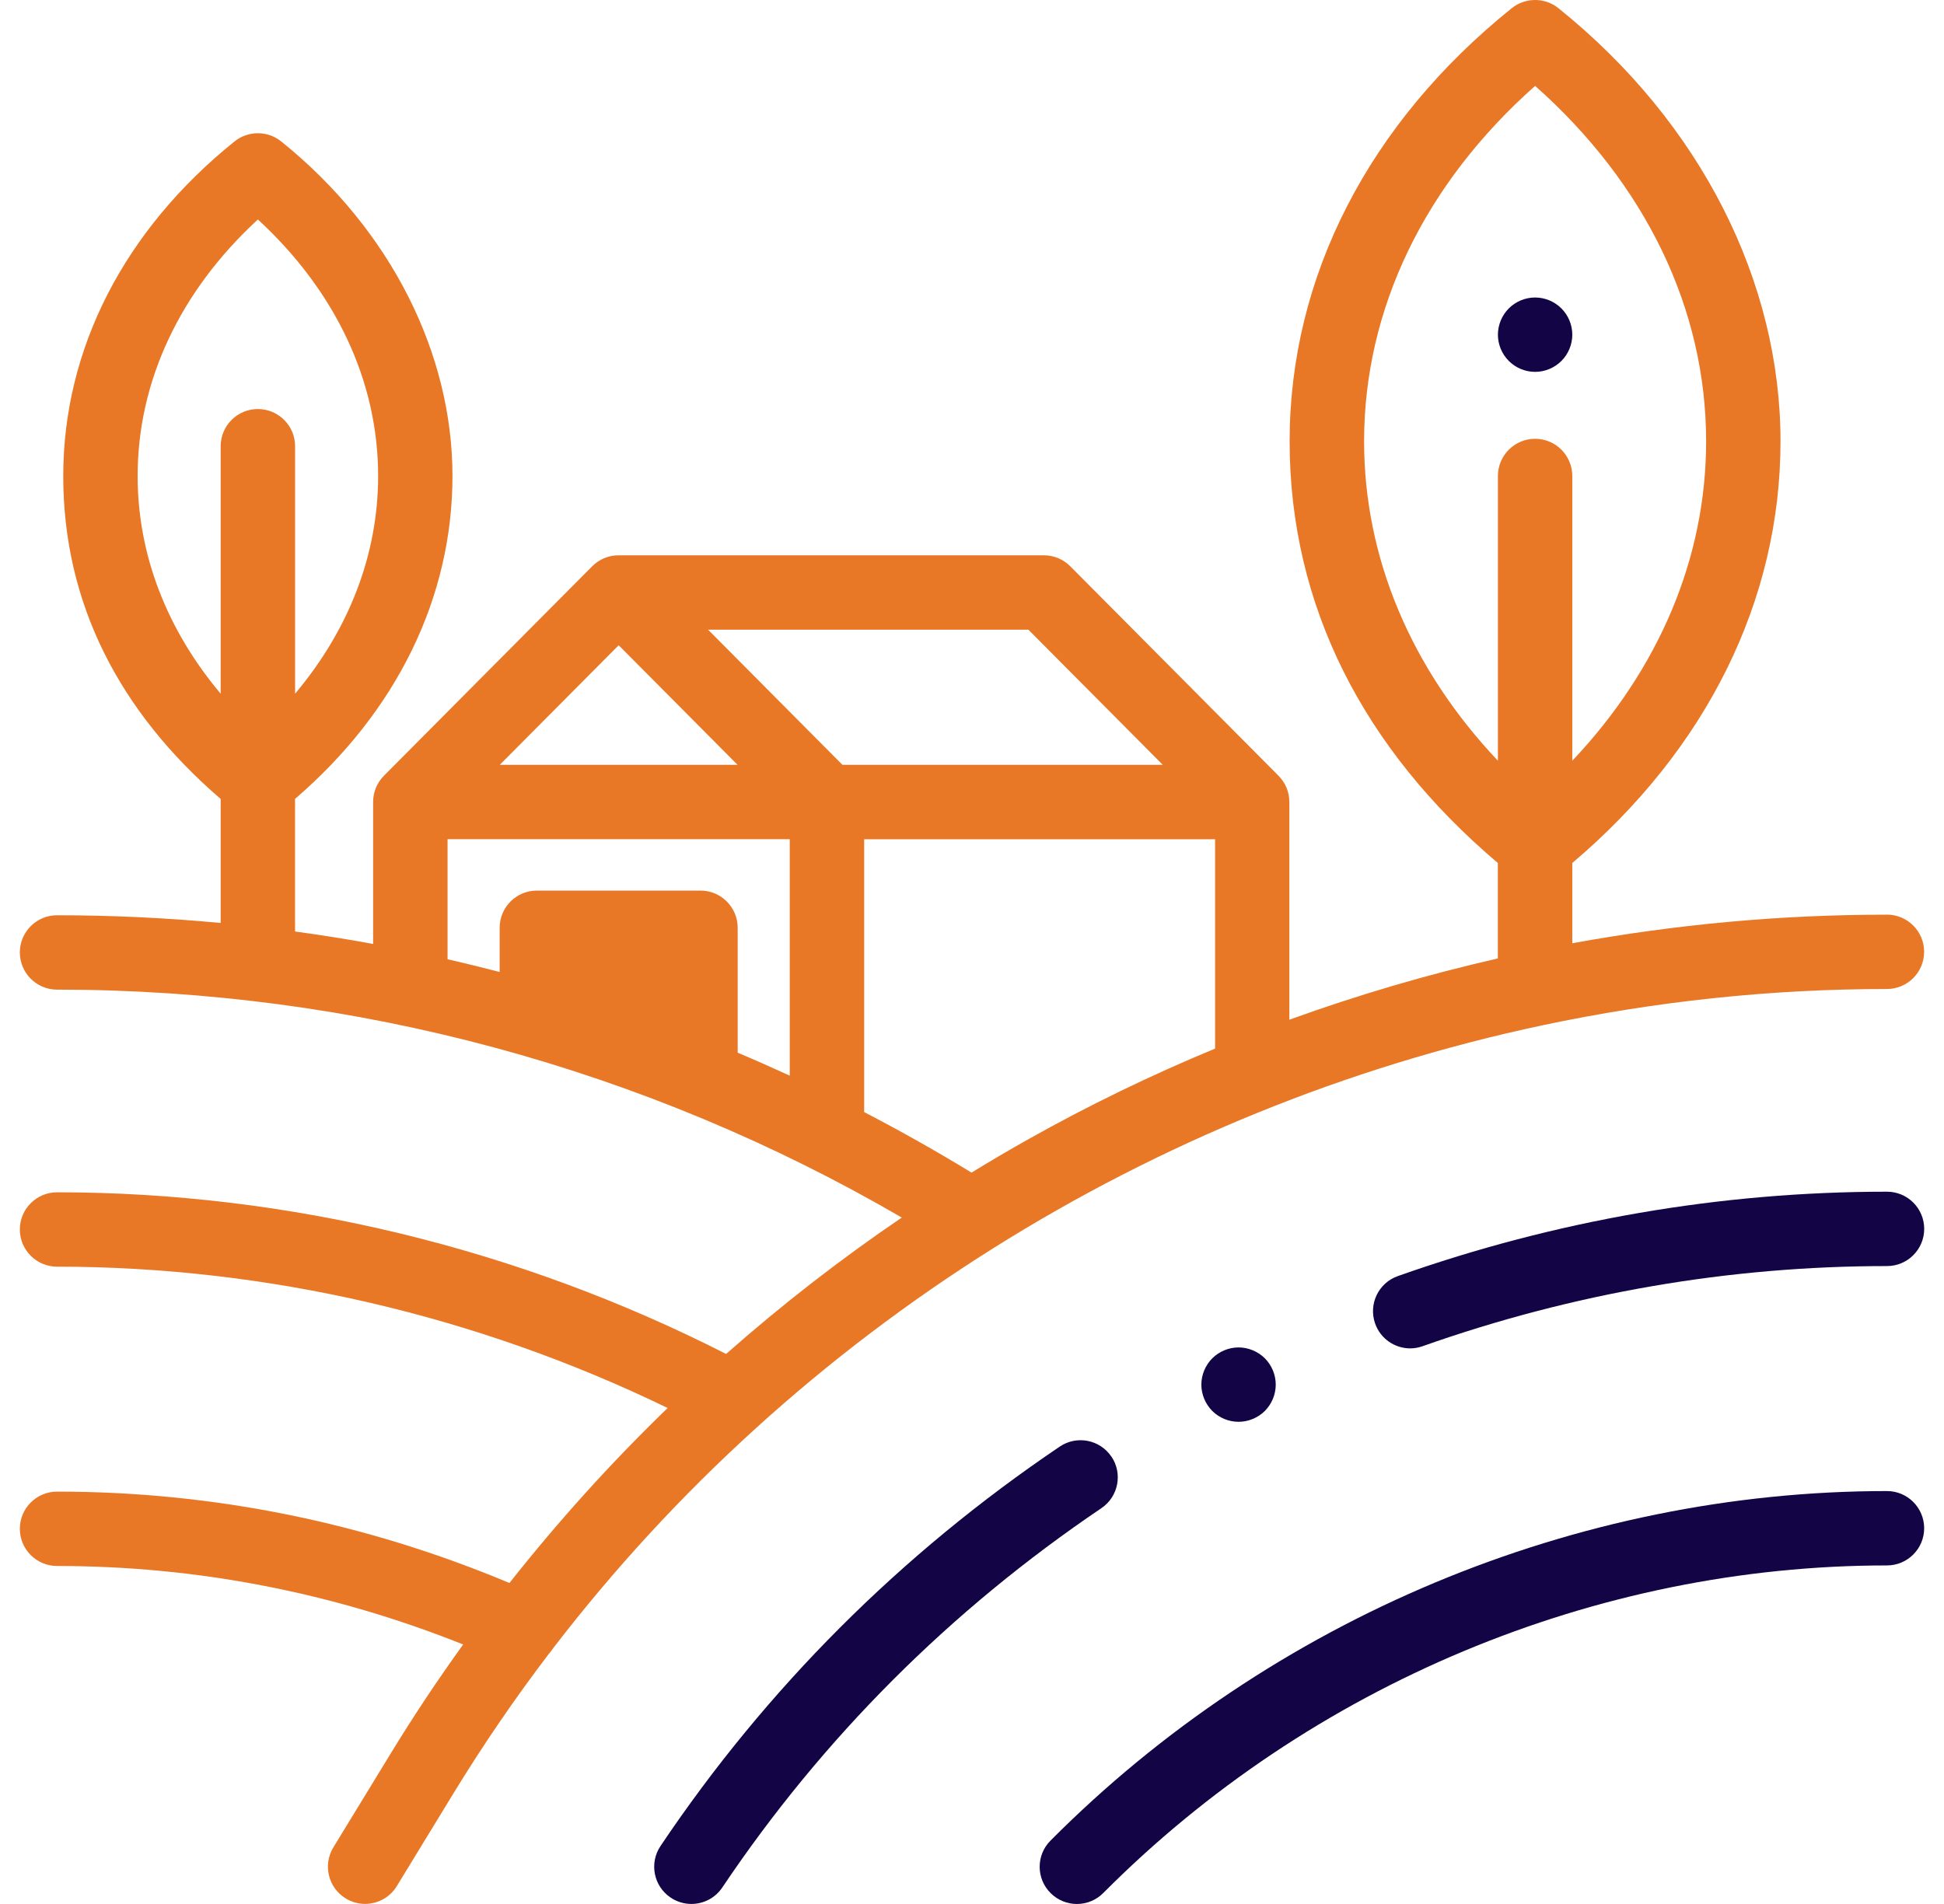
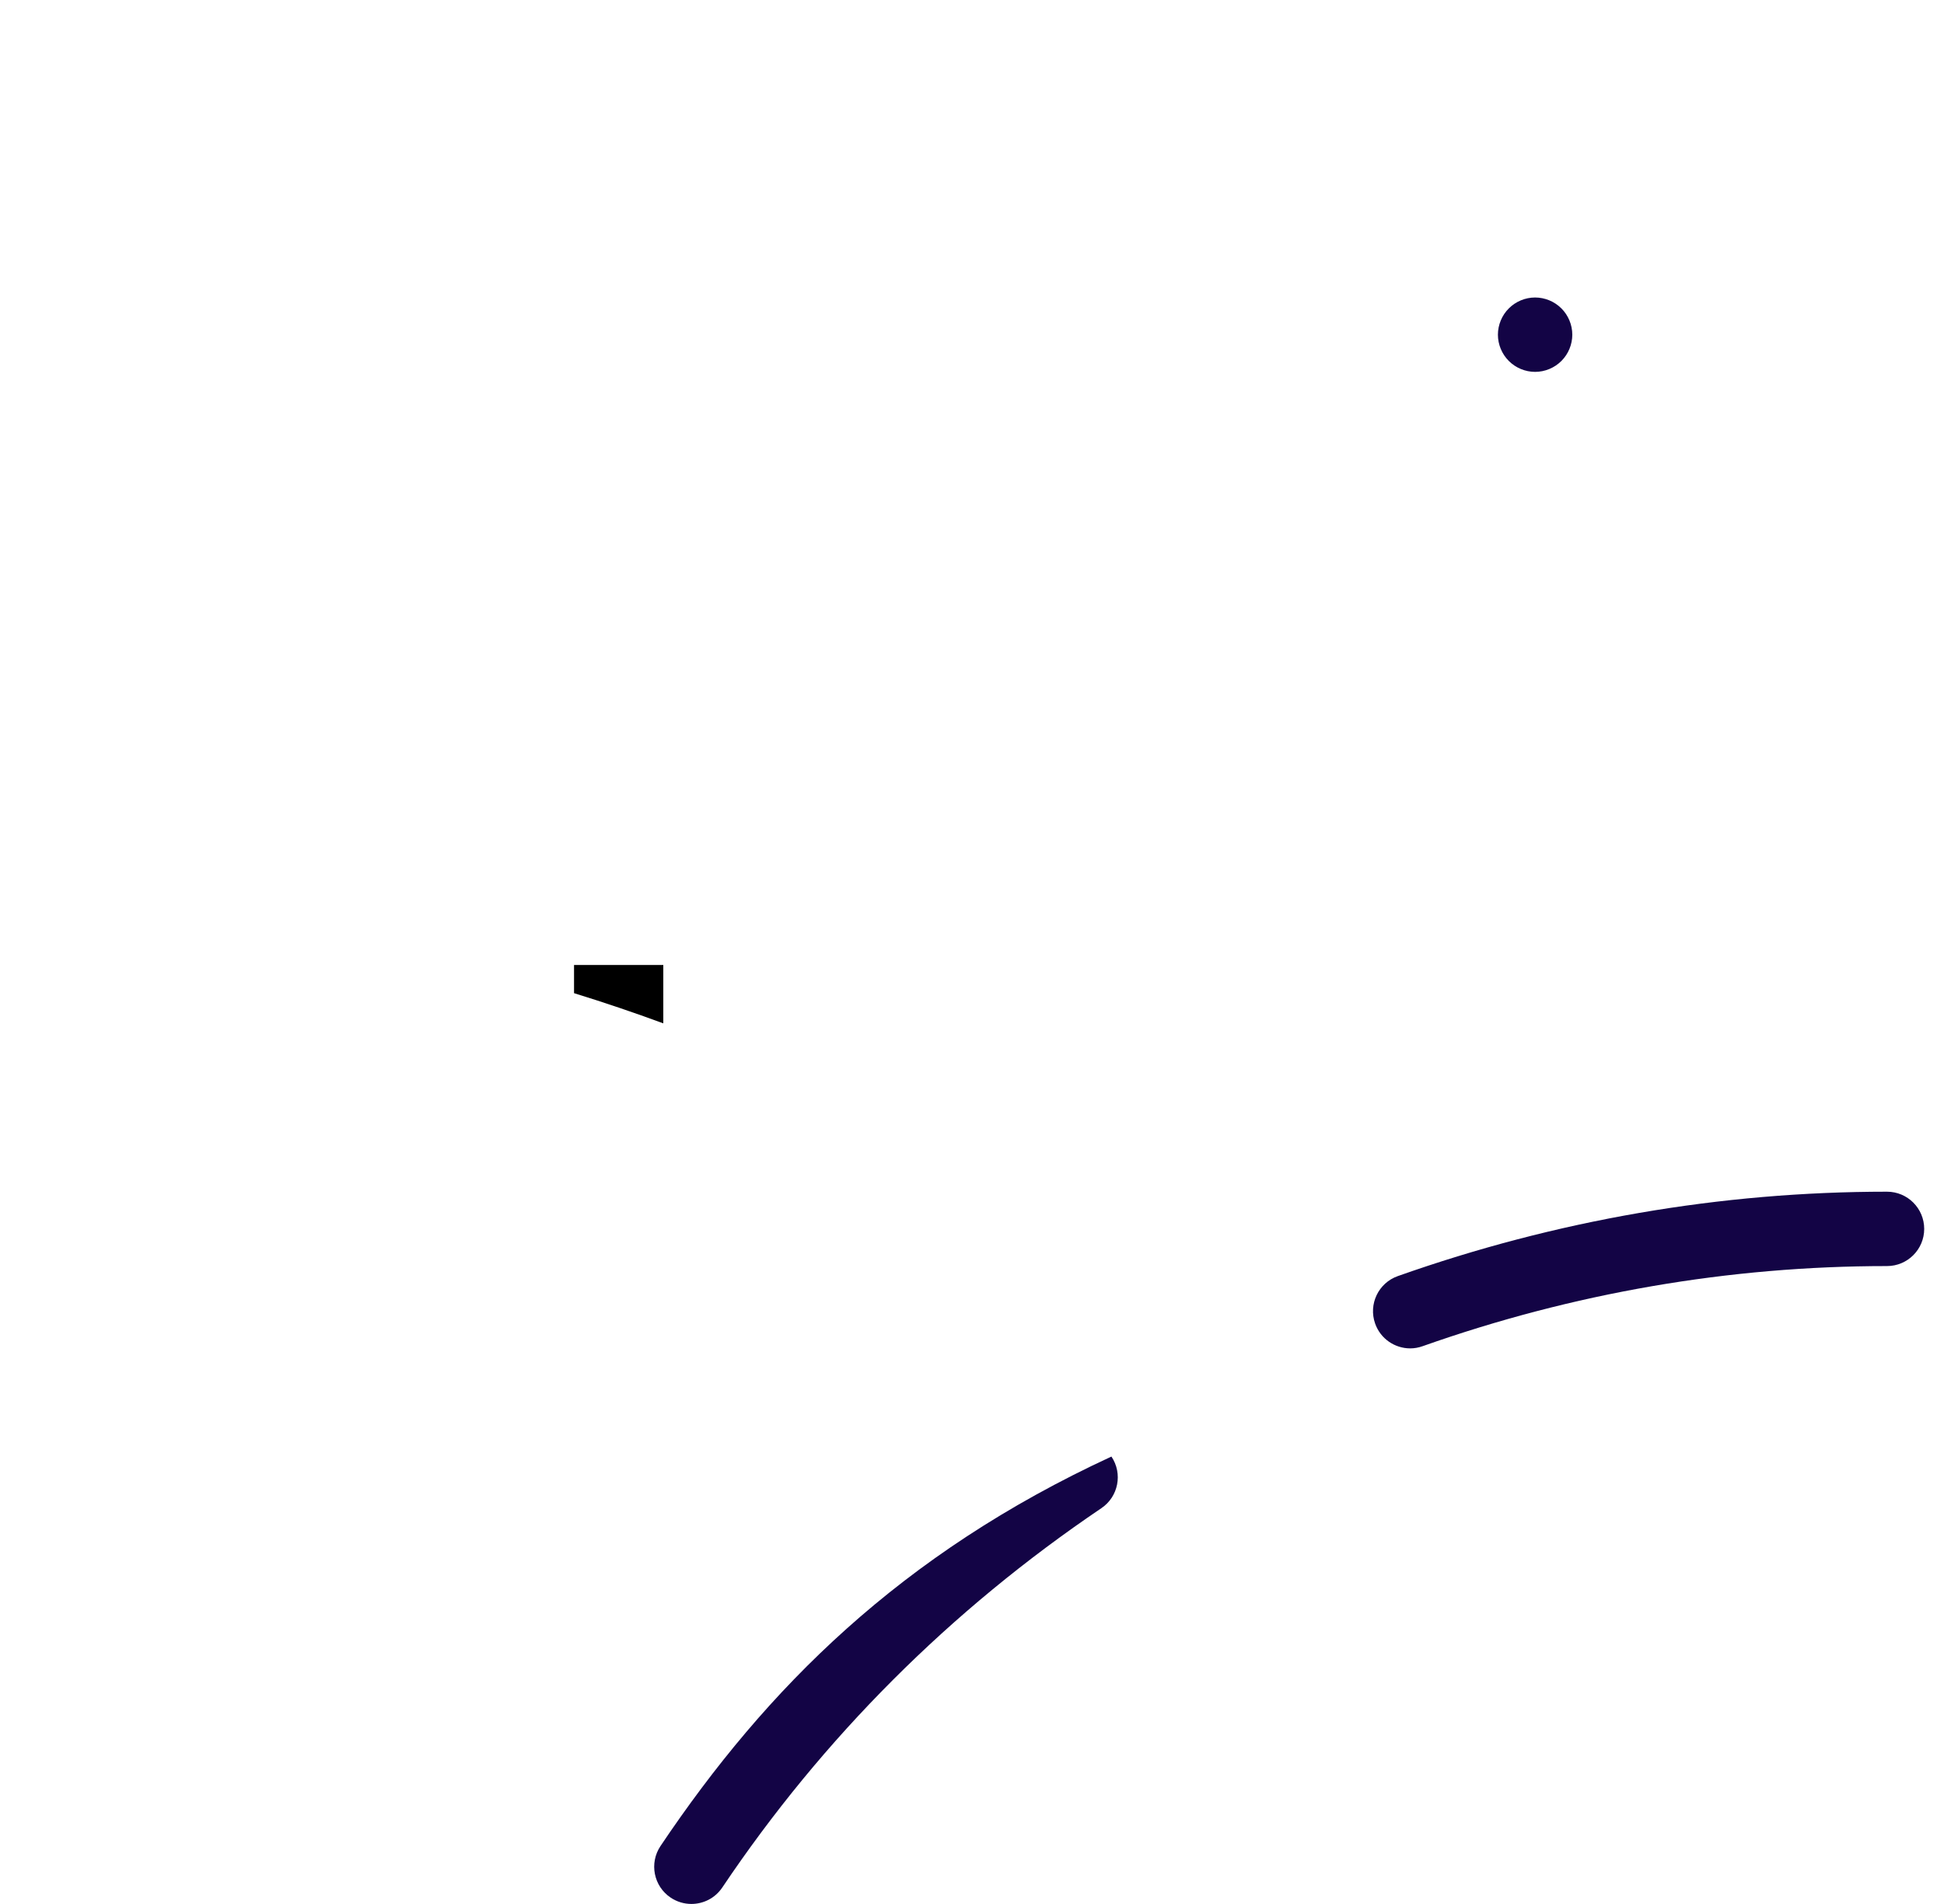
<svg xmlns="http://www.w3.org/2000/svg" fill="none" viewBox="0 0 49 48" height="48" width="49">
  <g clip-path="url(#clip0_3216_14459)">
-     <path fill="#130445" d="M47.562 37.59C39.733 37.59 32.049 40.802 26.479 46.402C26.113 46.769 26.115 47.362 26.483 47.727C26.666 47.909 26.905 48 27.144 48C27.383 48 27.625 47.908 27.808 47.724C33.029 42.475 40.228 39.465 47.562 39.465C48.08 39.465 48.5 39.045 48.5 38.528C48.5 38.01 48.08 37.59 47.562 37.59Z" />
-     <path fill="#130445" d="M28.013 36.721C27.723 36.292 27.14 36.179 26.712 36.469C22.703 39.176 19.317 42.564 16.649 46.538C16.36 46.969 16.474 47.551 16.905 47.84C17.065 47.947 17.247 47.999 17.427 47.999C17.729 47.999 18.025 47.854 18.206 47.584C20.739 43.81 23.955 40.594 27.762 38.021C28.19 37.732 28.304 37.149 28.014 36.72L28.013 36.721Z" />
+     <path fill="#130445" d="M28.013 36.721C22.703 39.176 19.317 42.564 16.649 46.538C16.36 46.969 16.474 47.551 16.905 47.84C17.065 47.947 17.247 47.999 17.427 47.999C17.729 47.999 18.025 47.854 18.206 47.584C20.739 43.81 23.955 40.594 27.762 38.021C28.19 37.732 28.304 37.149 28.014 36.72L28.013 36.721Z" />
    <path fill="#130445" d="M47.562 30.043C43.371 30.043 39.222 30.759 35.232 32.171C34.744 32.344 34.489 32.879 34.661 33.367C34.797 33.753 35.159 33.993 35.545 33.993C35.65 33.993 35.755 33.975 35.858 33.938C39.647 32.598 43.585 31.918 47.563 31.918C48.081 31.918 48.501 31.498 48.501 30.981C48.501 30.463 48.081 30.043 47.563 30.043H47.562Z" />
    <path fill="black" d="M16.719 25.799C15.975 25.525 15.225 25.271 14.469 25.038V24.328H16.719V25.8V25.799Z" />
-     <path fill="#E87826" d="M47.562 23.059C44.897 23.059 42.241 23.302 39.631 23.78V21.756C43.019 18.887 44.879 15.128 44.879 11.125C44.879 7.122 42.891 3.109 39.281 0.206C38.938 -0.069 38.448 -0.069 38.105 0.206C34.495 3.109 32.506 6.987 32.506 11.125C32.506 15.263 34.366 18.887 37.754 21.756V24.163C35.973 24.568 34.217 25.086 32.499 25.707V20.218C32.499 19.96 32.395 19.727 32.226 19.557L26.976 14.275C26.8 14.098 26.561 13.999 26.311 13.999H15.593C15.343 13.999 15.104 14.098 14.928 14.275L9.678 19.556C9.509 19.726 9.405 19.959 9.405 20.217V23.797C8.752 23.677 8.096 23.573 7.437 23.483V20.14C9.999 17.936 11.405 15.061 11.405 11.999C11.405 8.937 9.871 5.805 7.087 3.565C6.744 3.29 6.255 3.29 5.912 3.565C3.128 5.805 1.594 8.8 1.594 12C1.594 15.2 3 17.937 5.562 20.141V23.268C4.196 23.14 2.819 23.074 1.438 23.074C0.92 23.074 0.5 23.494 0.5 24.011C0.5 24.529 0.92 24.949 1.438 24.949C8.934 24.949 16.266 26.933 22.73 30.695C21.181 31.747 19.702 32.897 18.302 34.134C13.065 31.466 7.246 30.058 1.438 30.058C0.92 30.058 0.5 30.478 0.5 30.996C0.5 31.513 0.92 31.933 1.438 31.933C6.722 31.933 12.018 33.162 16.828 35.496C15.403 36.875 14.071 38.349 12.841 39.908C9.194 38.379 5.362 37.604 1.438 37.604C0.92 37.604 0.5 38.024 0.5 38.541C0.5 39.059 0.92 39.479 1.438 39.479C4.953 39.479 8.39 40.146 11.674 41.458C11.026 42.358 10.41 43.282 9.832 44.232L8.403 46.572C8.133 47.014 8.273 47.591 8.714 47.86C8.867 47.954 9.036 47.998 9.202 47.998C9.518 47.998 9.826 47.838 10.002 47.549L11.431 45.209C12.177 43.988 12.981 42.814 13.839 41.687C13.873 41.649 13.904 41.61 13.932 41.566C20.099 33.524 29.027 27.94 38.879 25.848C38.881 25.848 38.883 25.848 38.884 25.847C41.715 25.246 44.622 24.933 47.562 24.933C48.079 24.933 48.499 24.513 48.499 23.995C48.499 23.478 48.079 23.058 47.562 23.058L47.562 23.059ZM6.5 10.312C5.982 10.312 5.562 10.732 5.562 11.25V17.488C4.201 15.871 3.469 13.976 3.469 12C3.469 9.608 4.54 7.338 6.5 5.533C8.46 7.338 9.531 9.609 9.531 12C9.531 13.976 8.799 15.871 7.438 17.488V11.25C7.438 10.732 7.018 10.312 6.5 10.312ZM15.594 16.267L18.59 19.281H12.598L15.594 16.267ZM19.906 27.118C19.471 26.918 19.034 26.724 18.594 26.539V23.39C18.594 22.872 18.174 22.452 17.656 22.452H13.531C13.014 22.452 12.594 22.872 12.594 23.39V24.504C12.158 24.391 11.721 24.283 11.281 24.183V21.156H19.906V27.117V27.118ZM17.848 15.875H25.922L29.308 19.281H21.234L17.848 15.875ZM30.626 26.436C29.02 27.101 27.45 27.861 25.93 28.715C25.443 28.988 24.963 29.271 24.488 29.562C23.602 29.021 22.699 28.512 21.782 28.036V21.157H30.627V26.436H30.626ZM38.694 11.062C38.176 11.062 37.756 11.482 37.756 12V19.179C35.567 16.863 34.383 14.062 34.383 11.126C34.383 7.794 35.907 4.638 38.694 2.165C41.48 4.638 43.004 7.794 43.004 11.126C43.004 14.062 41.819 16.863 39.631 19.179V12C39.631 11.482 39.211 11.062 38.694 11.062Z" />
    <path fill="#130445" d="M39.356 7.775C39.182 7.6 38.94 7.5 38.693 7.5C38.447 7.5 38.205 7.6 38.031 7.775C37.856 7.949 37.756 8.191 37.756 8.438C37.756 8.684 37.856 8.926 38.031 9.1C38.205 9.275 38.447 9.375 38.693 9.375C38.94 9.375 39.182 9.275 39.356 9.1C39.531 8.926 39.631 8.684 39.631 8.438C39.631 8.191 39.531 7.949 39.356 7.775Z" />
-     <path fill="#130445" d="M30.556 34.244C30.382 34.418 30.281 34.66 30.281 34.907C30.281 35.153 30.382 35.395 30.556 35.57C30.73 35.744 30.972 35.844 31.219 35.844C31.465 35.844 31.707 35.744 31.882 35.57C32.056 35.395 32.156 35.154 32.156 34.907C32.156 34.659 32.056 34.418 31.882 34.244C31.707 34.07 31.465 33.969 31.219 33.969C30.972 33.969 30.73 34.07 30.556 34.244Z" />
  </g>
  <defs>
    <clipPath id="clip0_3216_14459">
      <rect transform="translate(0.5)" fill="white" height="48" width="48" />
    </clipPath>
  </defs>
</svg>